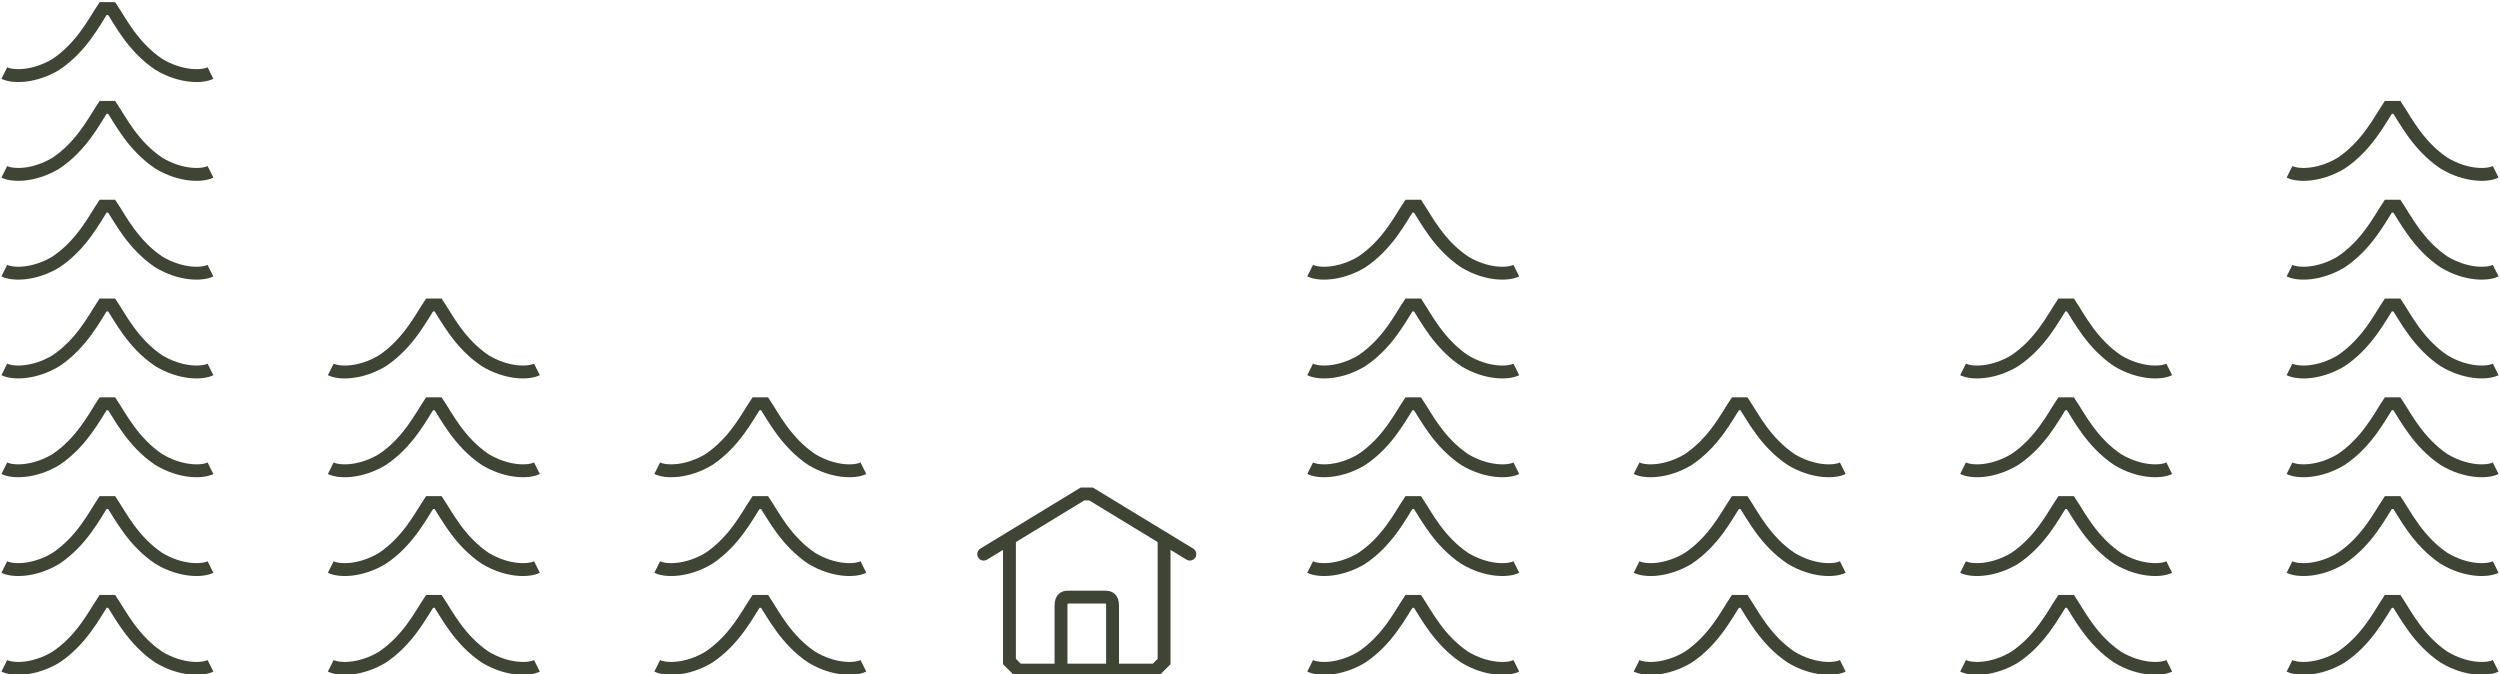
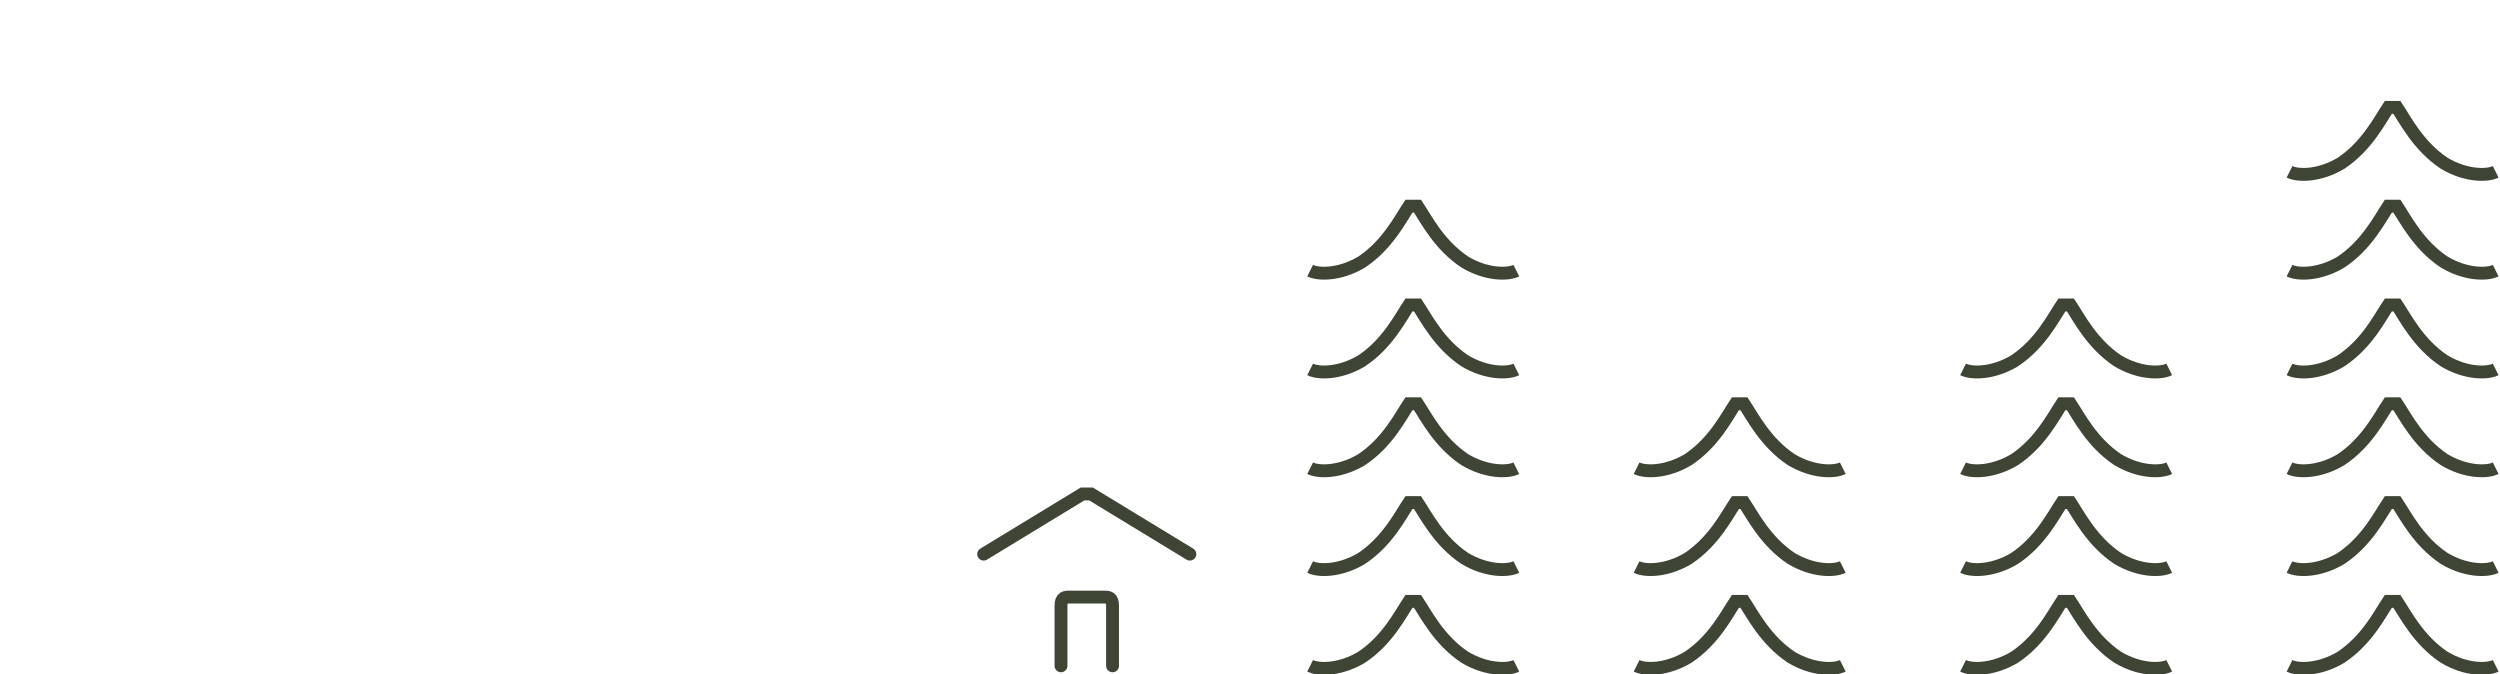
<svg xmlns="http://www.w3.org/2000/svg" width="582" height="157" fill="none">
-   <path d="M49 86c-2 1-7 1-12-2-6-4-9-10-11-13h-2 2-2c-2 3-5 9-11 13-5 3-10 3-12 2M49 109c-2 1-7 1-12-2-6-4-9-10-11-13h-2 2-2c-2 3-5 9-11 13-5 3-10 3-12 2M49 132c-2 1-7 1-12-2-6-4-9-10-11-13h-2 2-2c-2 3-5 9-11 13-5 3-10 3-12 2M49 155c-2 1-7 1-12-2-6-4-9-10-11-13h-2 2-2c-2 3-5 9-11 13-5 3-10 3-12 2M49 17c-2 1-7 1-12-2-6-4-9-10-11-13h-2 2-2c-2 3-5 9-11 13-5 3-10 3-12 2M49 40c-2 1-7 1-12-2-6-4-9-10-11-13h-2 2-2c-2 3-5 9-11 13-5 3-10 3-12 2M49 63c-2 1-7 1-12-2-6-4-9-10-11-13h-2 2-2c-2 3-5 9-11 13-5 3-10 3-12 2M125 86c-2 1-7 1-12-2-6-4-9-10-11-13h-2 2-2c-2 3-5 9-11 13-5 3-10 3-12 2M125 109c-2 1-7 1-12-2-6-4-9-10-11-13h-2 2-2c-2 3-5 9-11 13-5 3-10 3-12 2M125 132c-2 1-7 1-12-2-6-4-9-10-11-13h-2 2-2c-2 3-5 9-11 13-5 3-10 3-12 2M125 155c-2 1-7 1-12-2-6-4-9-10-11-13h-2 2-2c-2 3-5 9-11 13-5 3-10 3-12 2M201 109c-2 1-7 1-12-2-6-4-9-10-11-13h-2 2-2c-2 3-5 9-11 13-5 3-10 3-12 2M201 132c-2 1-7 1-12-2-6-4-9-10-11-13h-2 2-2c-2 3-5 9-11 13-5 3-10 3-12 2M201 155c-2 1-7 1-12-2-6-4-9-10-11-13h-2 2-2c-2 3-5 9-11 13-5 3-10 3-12 2" stroke="#3E4535" stroke-width="3" stroke-miterlimit="10" />
-   <path d="M235 126v28l2 2h32l2-2v-28" stroke="#3E4535" stroke-width="3" stroke-linecap="round" />
  <path d="M259 155v-14c0-2-1-2-2-2h-8c-1 0-2 0-2 2v14M229 129l23-14h2l23 14" stroke="#3E4535" stroke-width="3" stroke-linecap="round" />
  <path d="M353 86c-2 1-7 1-12-2-6-4-9-10-11-13h-2 2-2c-2 3-5 9-11 13-5 3-10 3-12 2M353 109c-2 1-7 1-12-2-6-4-9-10-11-13h-2 2-2c-2 3-5 9-11 13-5 3-10 3-12 2M353 132c-2 1-7 1-12-2-6-4-9-10-11-13h-2 2-2c-2 3-5 9-11 13-5 3-10 3-12 2M353 155c-2 1-7 1-12-2-6-4-9-10-11-13h-2 2-2c-2 3-5 9-11 13-5 3-10 3-12 2M353 63c-2 1-7 1-12-2-6-4-9-10-11-13h-2 2-2c-2 3-5 9-11 13-5 3-10 3-12 2M429 109c-2 1-7 1-12-2-6-4-9-10-11-13h-2 2-2c-2 3-5 9-11 13-5 3-10 3-12 2M429 132c-2 1-7 1-12-2-6-4-9-10-11-13h-2 2-2c-2 3-5 9-11 13-5 3-10 3-12 2M429 155c-2 1-7 1-12-2-6-4-9-10-11-13h-2 2-2c-2 3-5 9-11 13-5 3-10 3-12 2M505 86c-2 1-7 1-12-2-6-4-9-10-11-13h-2 2-2c-2 3-5 9-11 13-5 3-10 3-12 2M505 109c-2 1-7 1-12-2-6-4-9-10-11-13h-2 2-2c-2 3-5 9-11 13-5 3-10 3-12 2M505 132c-2 1-7 1-12-2-6-4-9-10-11-13h-2 2-2c-2 3-5 9-11 13-5 3-10 3-12 2M505 155c-2 1-7 1-12-2-6-4-9-10-11-13h-2 2-2c-2 3-5 9-11 13-5 3-10 3-12 2M581 86c-2 1-7 1-12-2-6-4-9-10-11-13h-2 2-2c-2 3-5 9-11 13-5 3-10 3-12 2M581 109c-2 1-7 1-12-2-6-4-9-10-11-13h-2 2-2c-2 3-5 9-11 13-5 3-10 3-12 2M581 132c-2 1-7 1-12-2-6-4-9-10-11-13h-2 2-2c-2 3-5 9-11 13-5 3-10 3-12 2M581 155c-2 1-7 1-12-2-6-4-9-10-11-13h-2 2-2c-2 3-5 9-11 13-5 3-10 3-12 2M581 40c-2 1-7 1-12-2-6-4-9-10-11-13h-2 2-2c-2 3-5 9-11 13-5 3-10 3-12 2M581 63c-2 1-7 1-12-2-6-4-9-10-11-13h-2 2-2c-2 3-5 9-11 13-5 3-10 3-12 2" stroke="#3E4535" stroke-width="3" stroke-miterlimit="10" />
</svg>